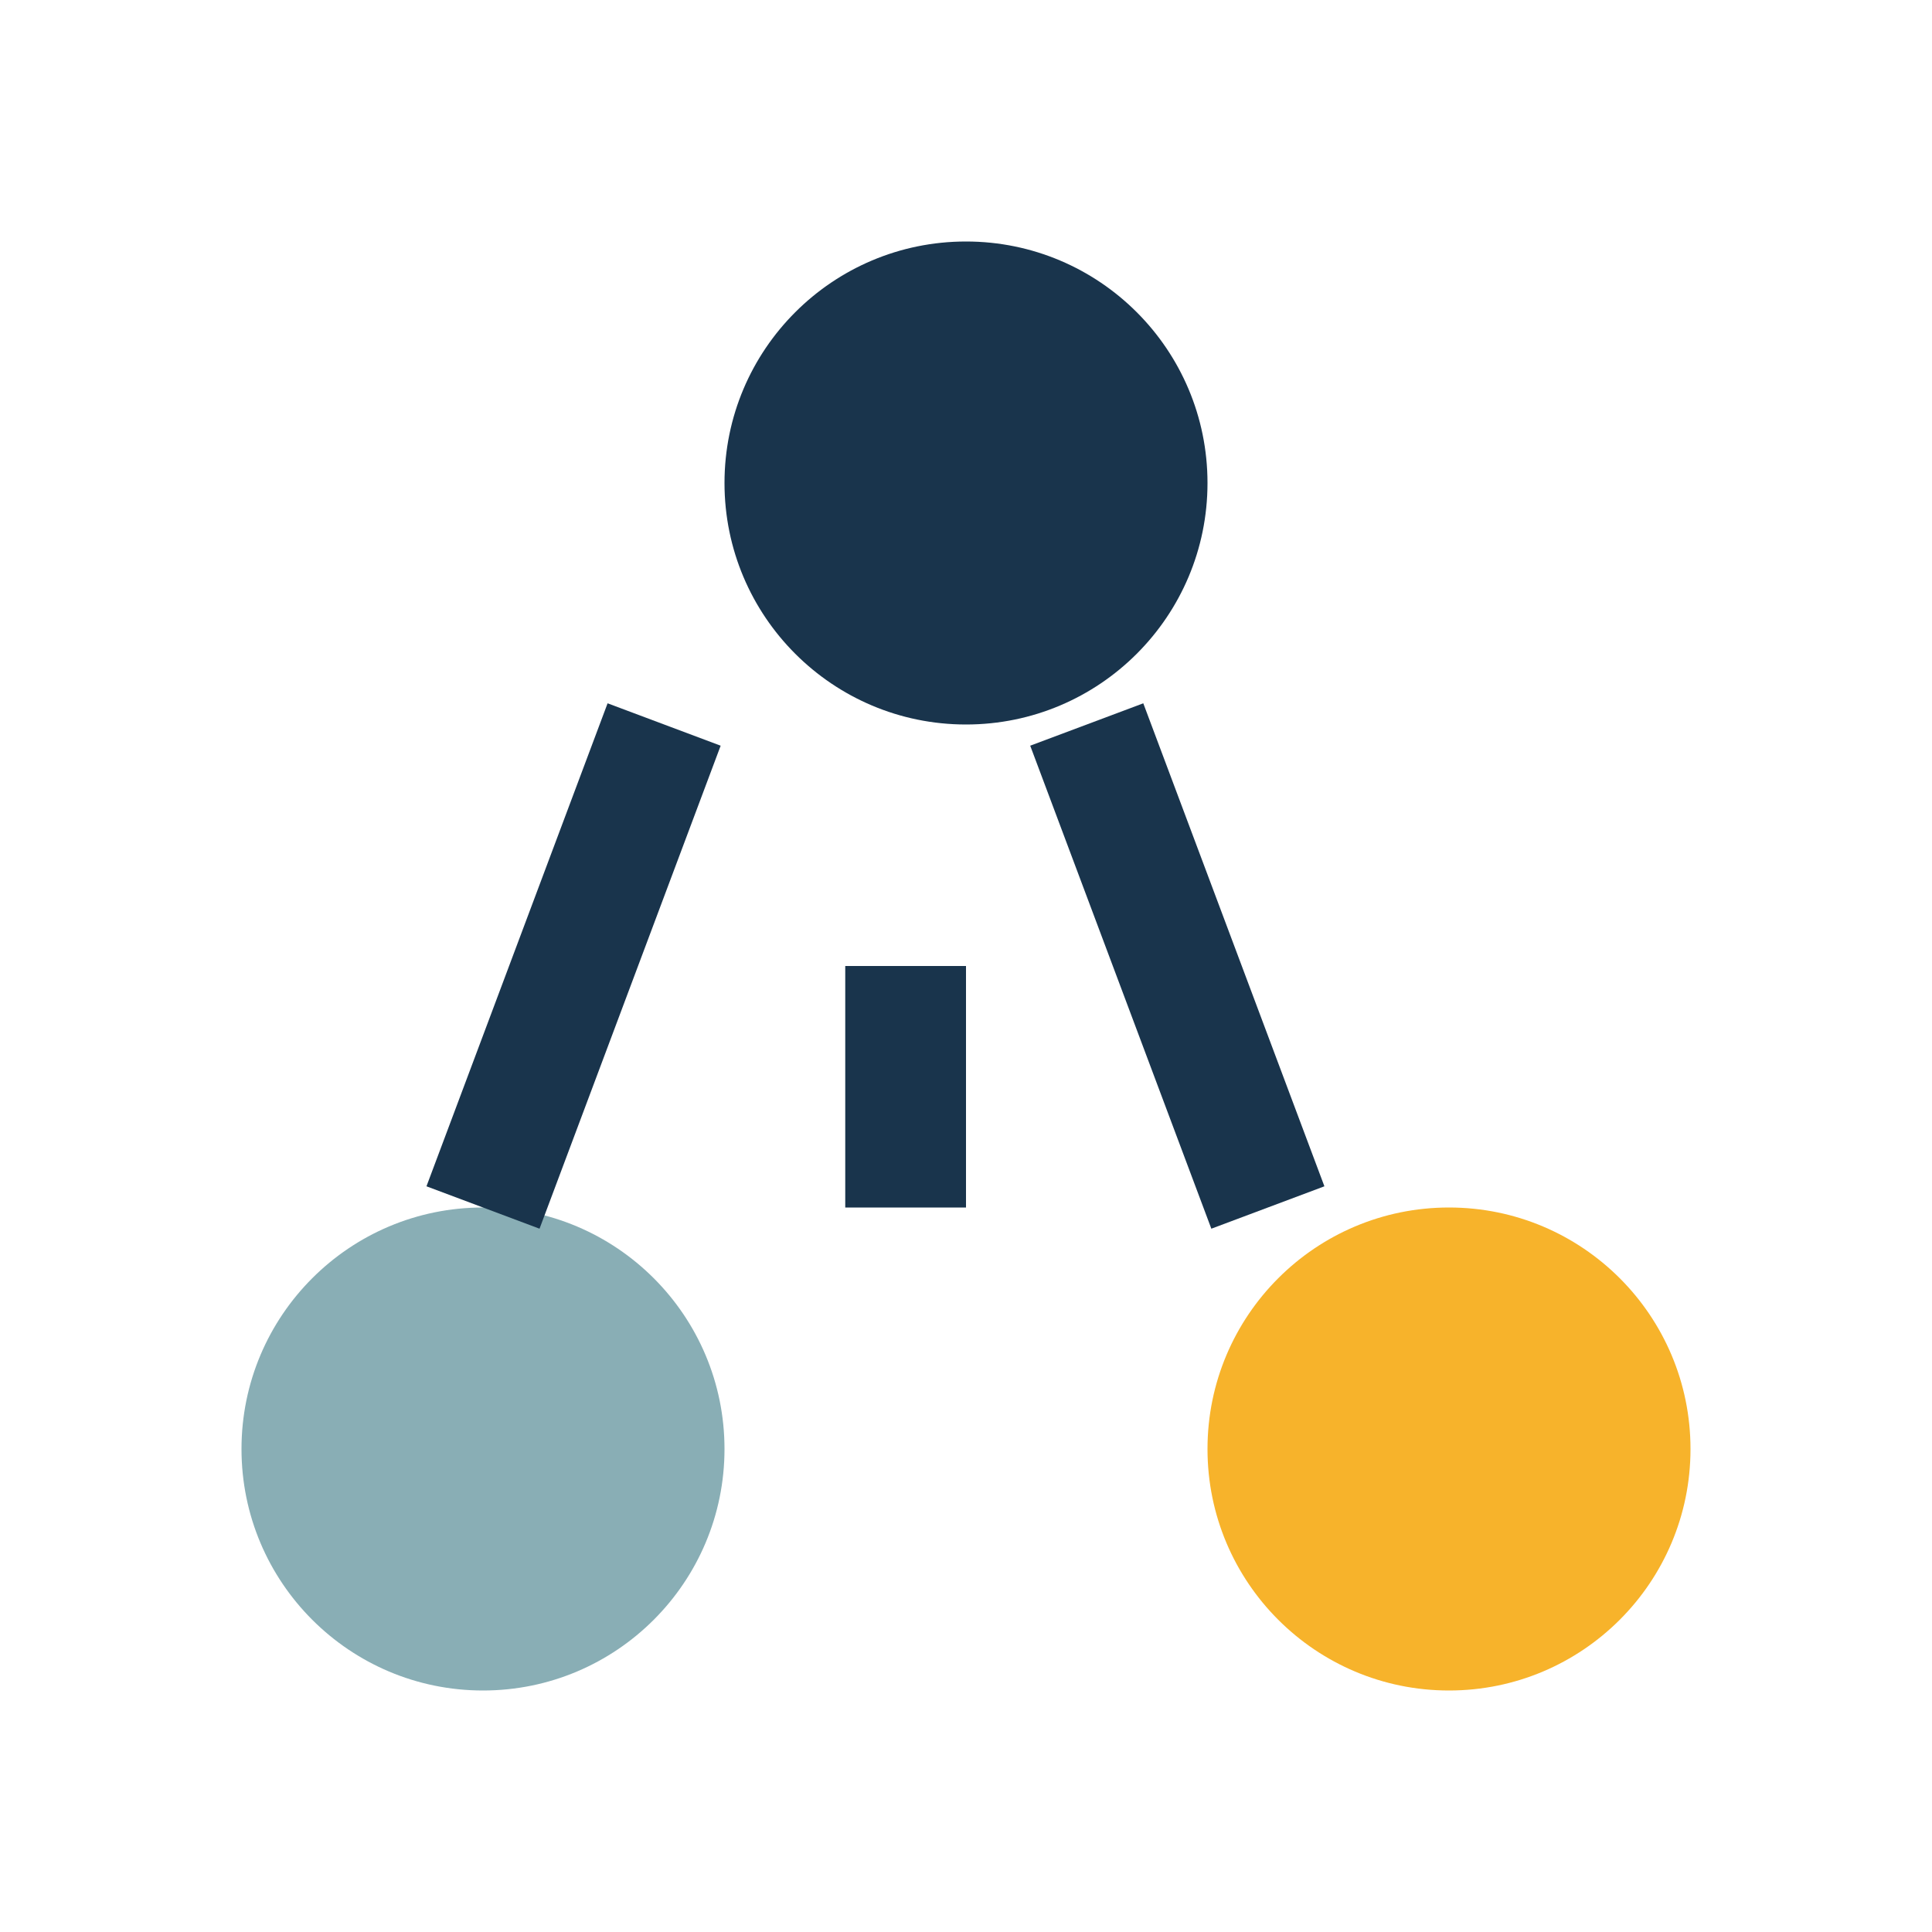
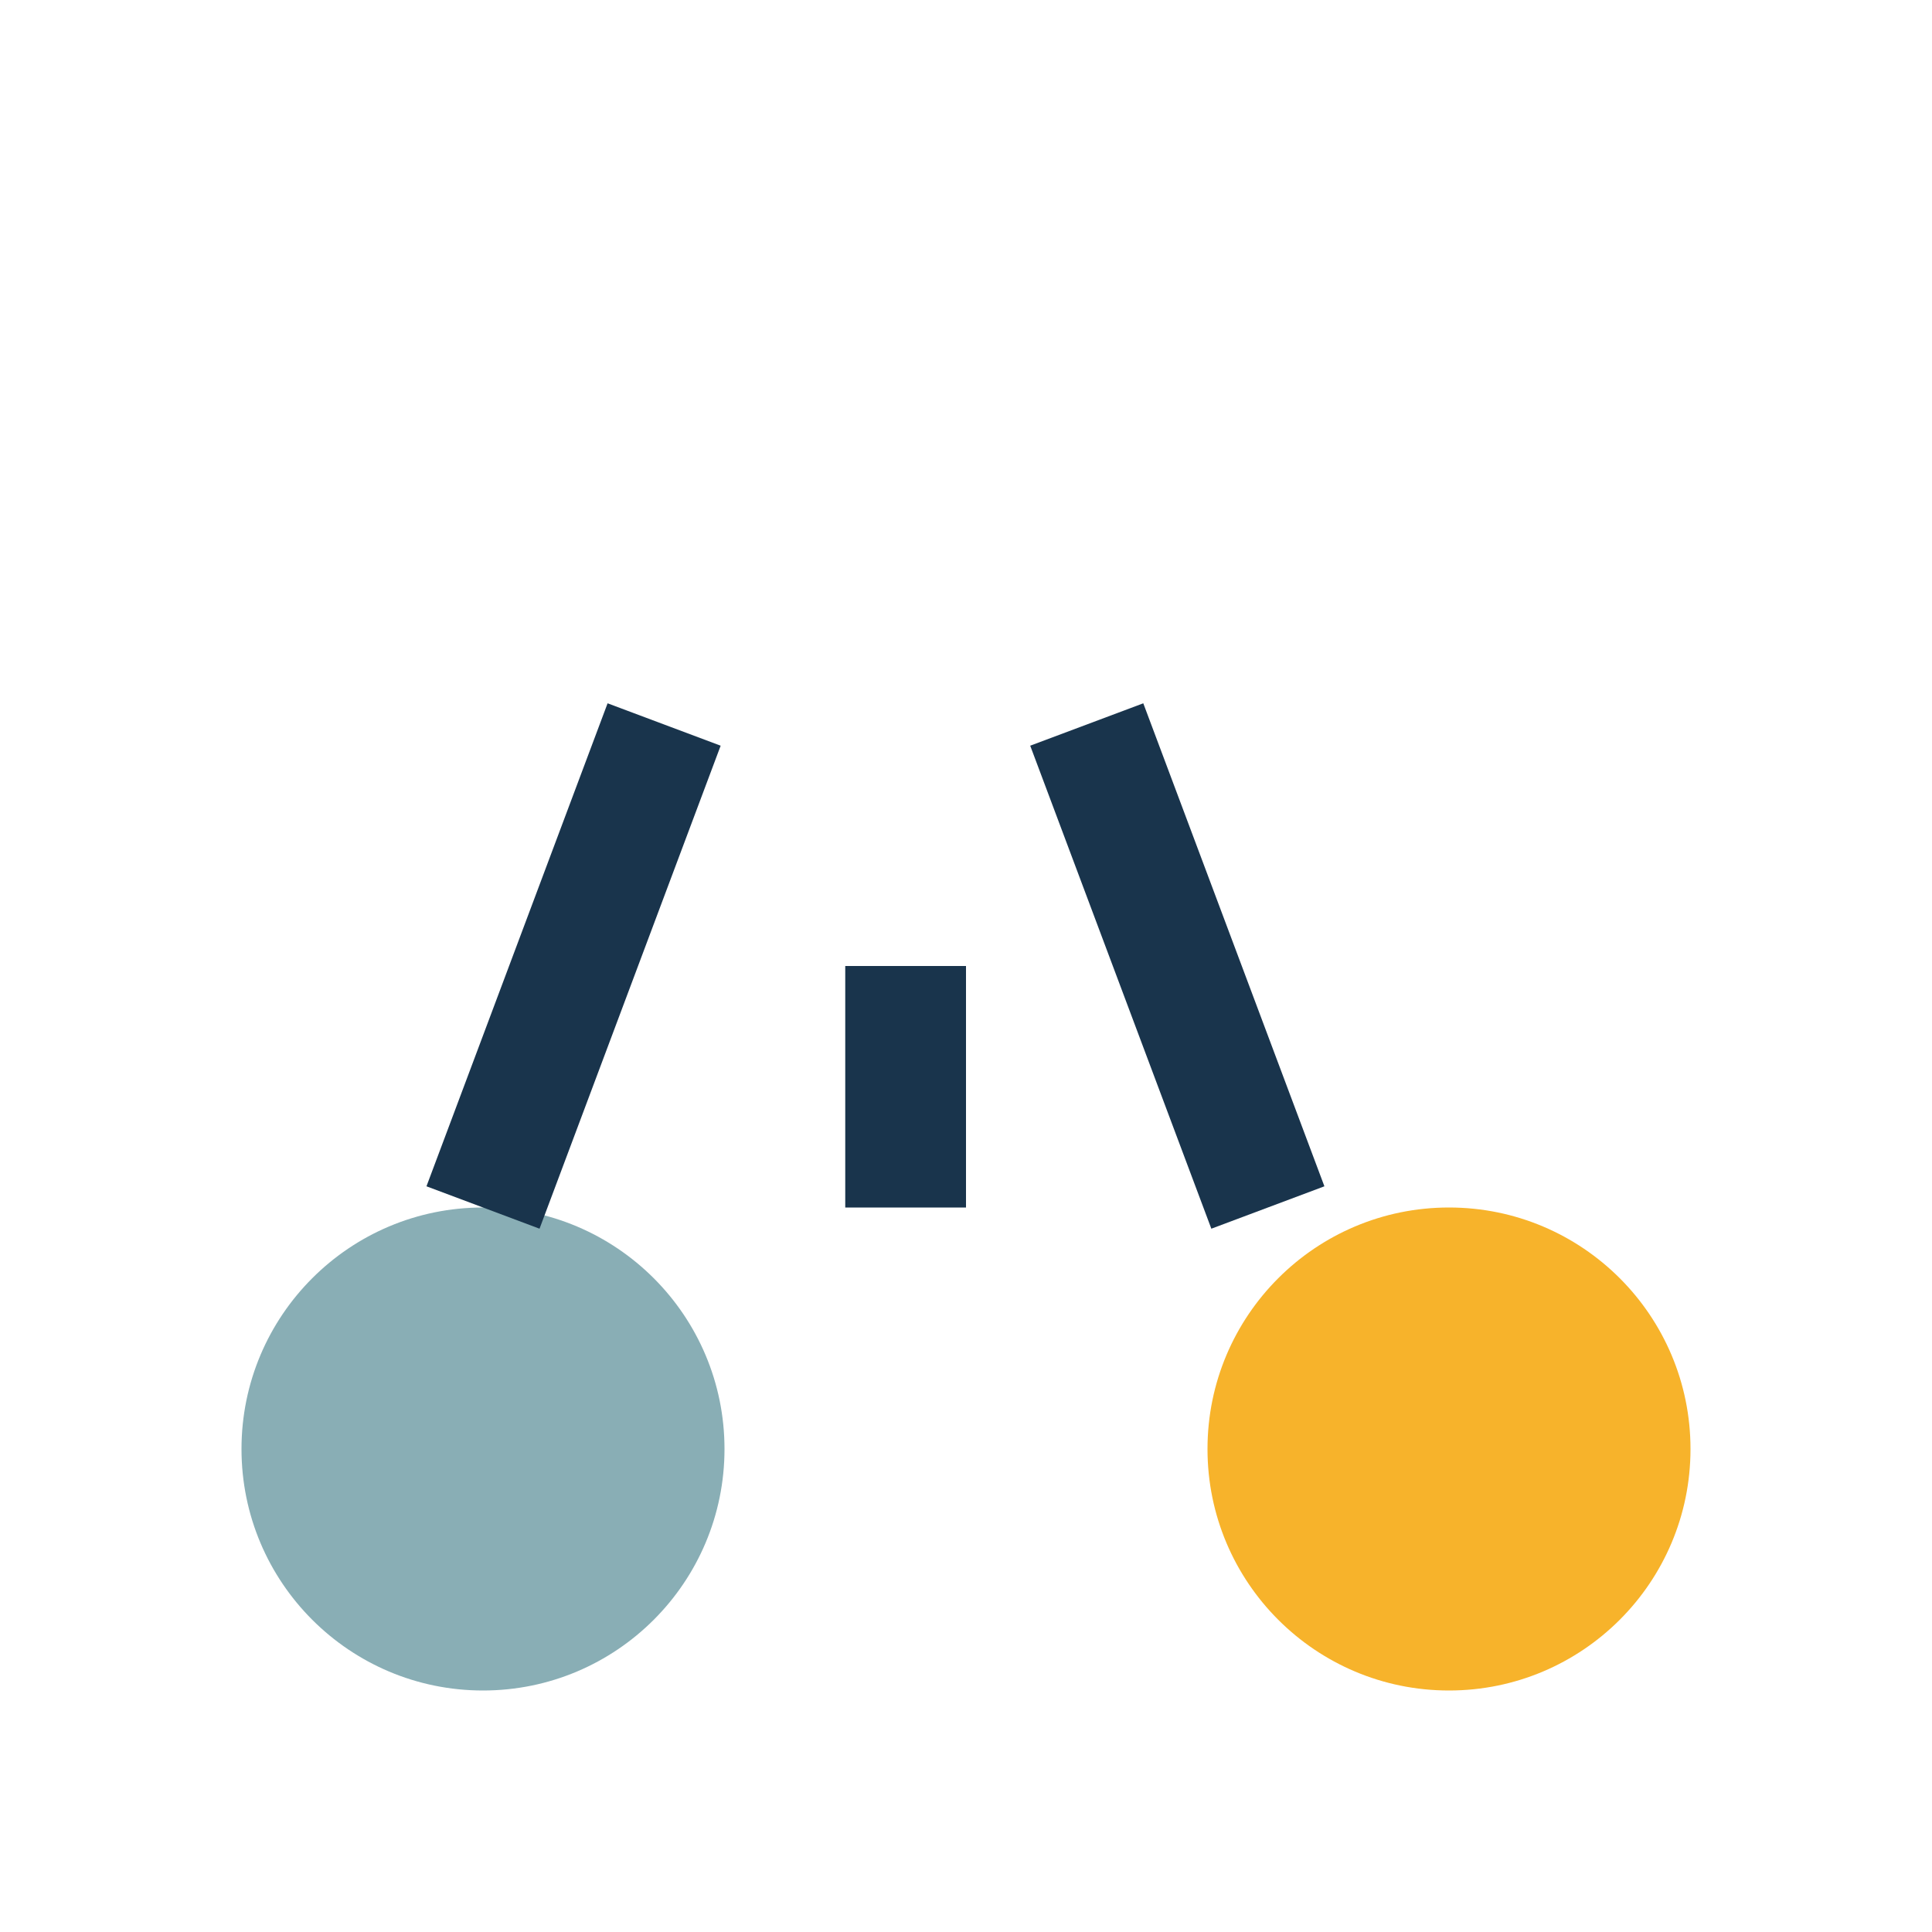
<svg xmlns="http://www.w3.org/2000/svg" width="32" height="32" viewBox="0 0 32 32">
  <circle cx="8" cy="24" r="4" fill="#89AEB5" />
  <circle cx="24" cy="24" r="4" fill="#F7B32B" />
-   <circle cx="16" cy="8" r="4" fill="#19344C" />
  <path d="M11 12l-3 8m10-8l3 8m-6 0v-4" stroke="#19344C" stroke-width="2" fill="none" />
</svg>